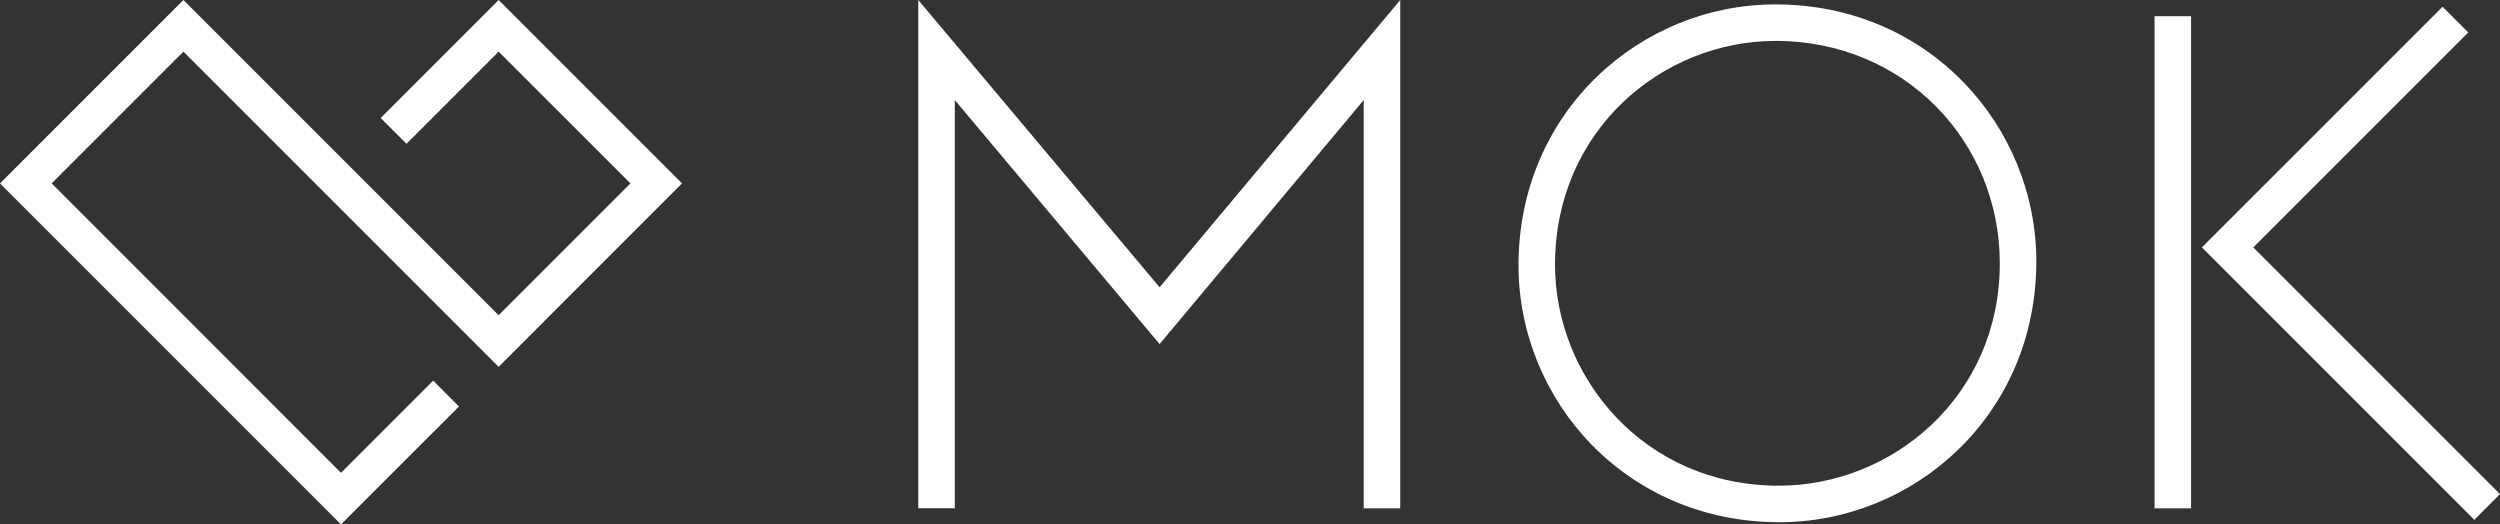
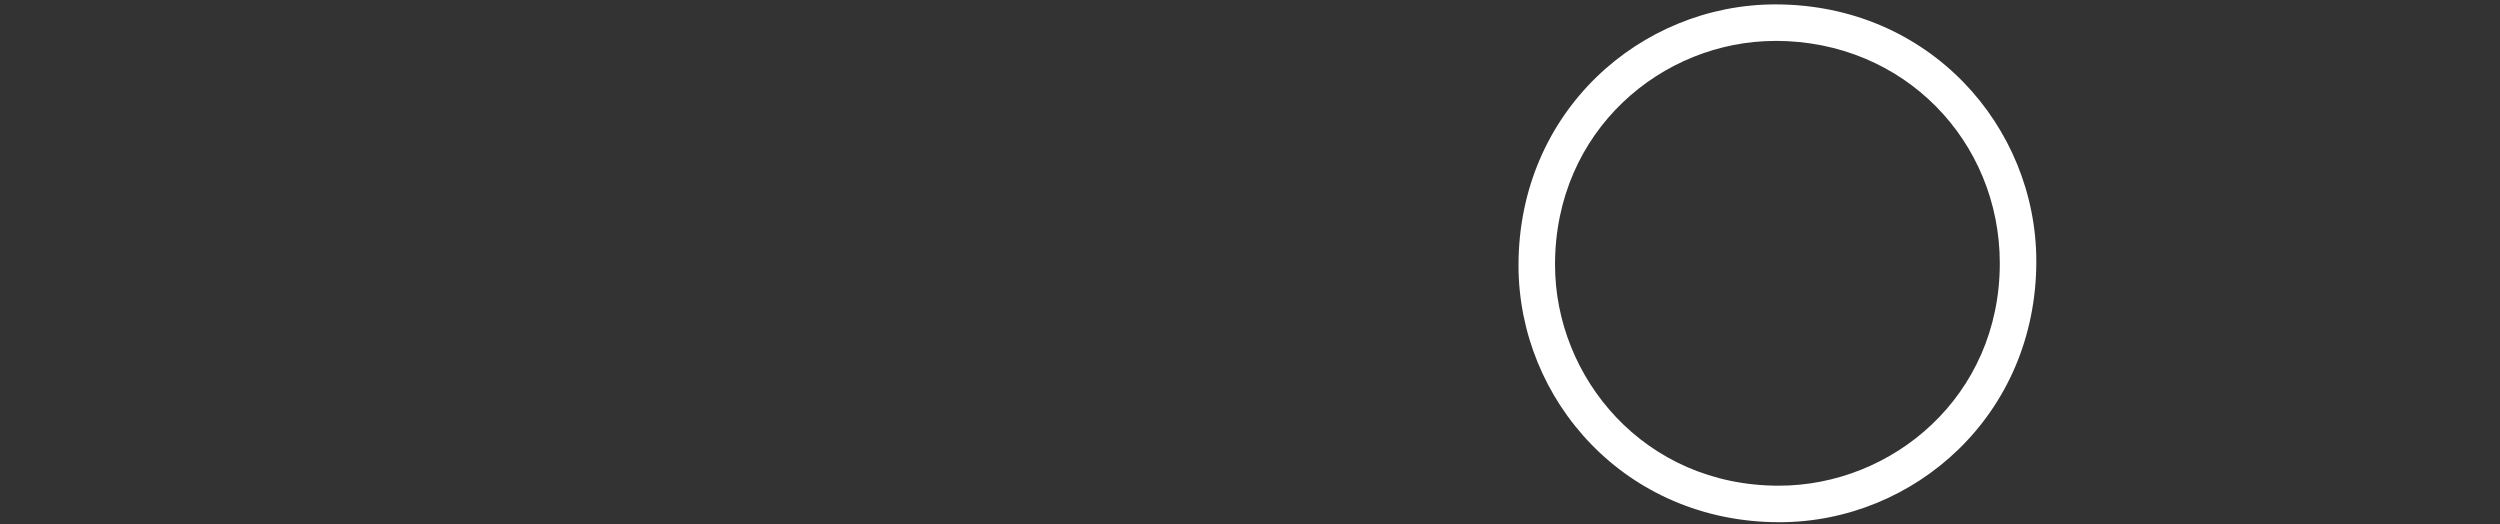
<svg xmlns="http://www.w3.org/2000/svg" id="uuid-6d4333d5-cd83-4a50-91b0-3209eb9ad83e" viewBox="0 0 522.34 109.57">
  <rect x="0" y="0" width="522.34" height="109.57" fill="#333333" stroke="none" />
  <defs>
    <style>.uuid-dc171566-c43d-47ed-96e3-5bc52169ae96{fill:#fff;stroke-width:0px;}</style>
  </defs>
  <g id="uuid-00120a71-7d06-48ff-8182-bd105734a754">
-     <path class="uuid-dc171566-c43d-47ed-96e3-5bc52169ae96" d="m199.49,84.01v22.19h-7.63V0l50.42,60.02L292.56,0v106.21h-7.63V20.9l-42.65,50.99-42.79-50.99v63.11" />
    <path class="uuid-dc171566-c43d-47ed-96e3-5bc52169ae96" d="m370.94.92c32.2,0,54.52,25.56,54.52,53.67,0,32.2-25.56,54.52-53.67,54.52-32.2,0-54.52-25.56-54.52-53.67,0-32.2,25.56-54.52,53.67-54.52Zm0,7.63c-23.59,0-46.04,18.64-46.04,46.75,0,23.59,18.64,46.18,46.75,46.18,23.73,0,46.18-18.64,46.18-46.47,0-25.42-19.91-46.47-46.89-46.47Z" />
-     <path class="uuid-dc171566-c43d-47ed-96e3-5bc52169ae96" d="m450.17,106.21V3.39h7.63v102.82h-7.63Zm72.17-2.97l-5.37,5.37-56.92-56.92L510.34,1.41l5.37,5.37-44.91,44.91,51.55,51.55Z" />
-     <polygon class="uuid-dc171566-c43d-47ed-96e3-5bc52169ae96" points="71.25 109.57 0 38.32 38.32 0 104.18 65.86 131.72 38.32 104.18 10.79 84.93 30.04 79.53 24.65 104.18 0 142.5 38.32 104.18 76.65 38.32 10.79 10.79 38.32 71.25 98.79 90.51 79.53 95.9 84.93 71.25 109.57" />
  </g>
</svg>